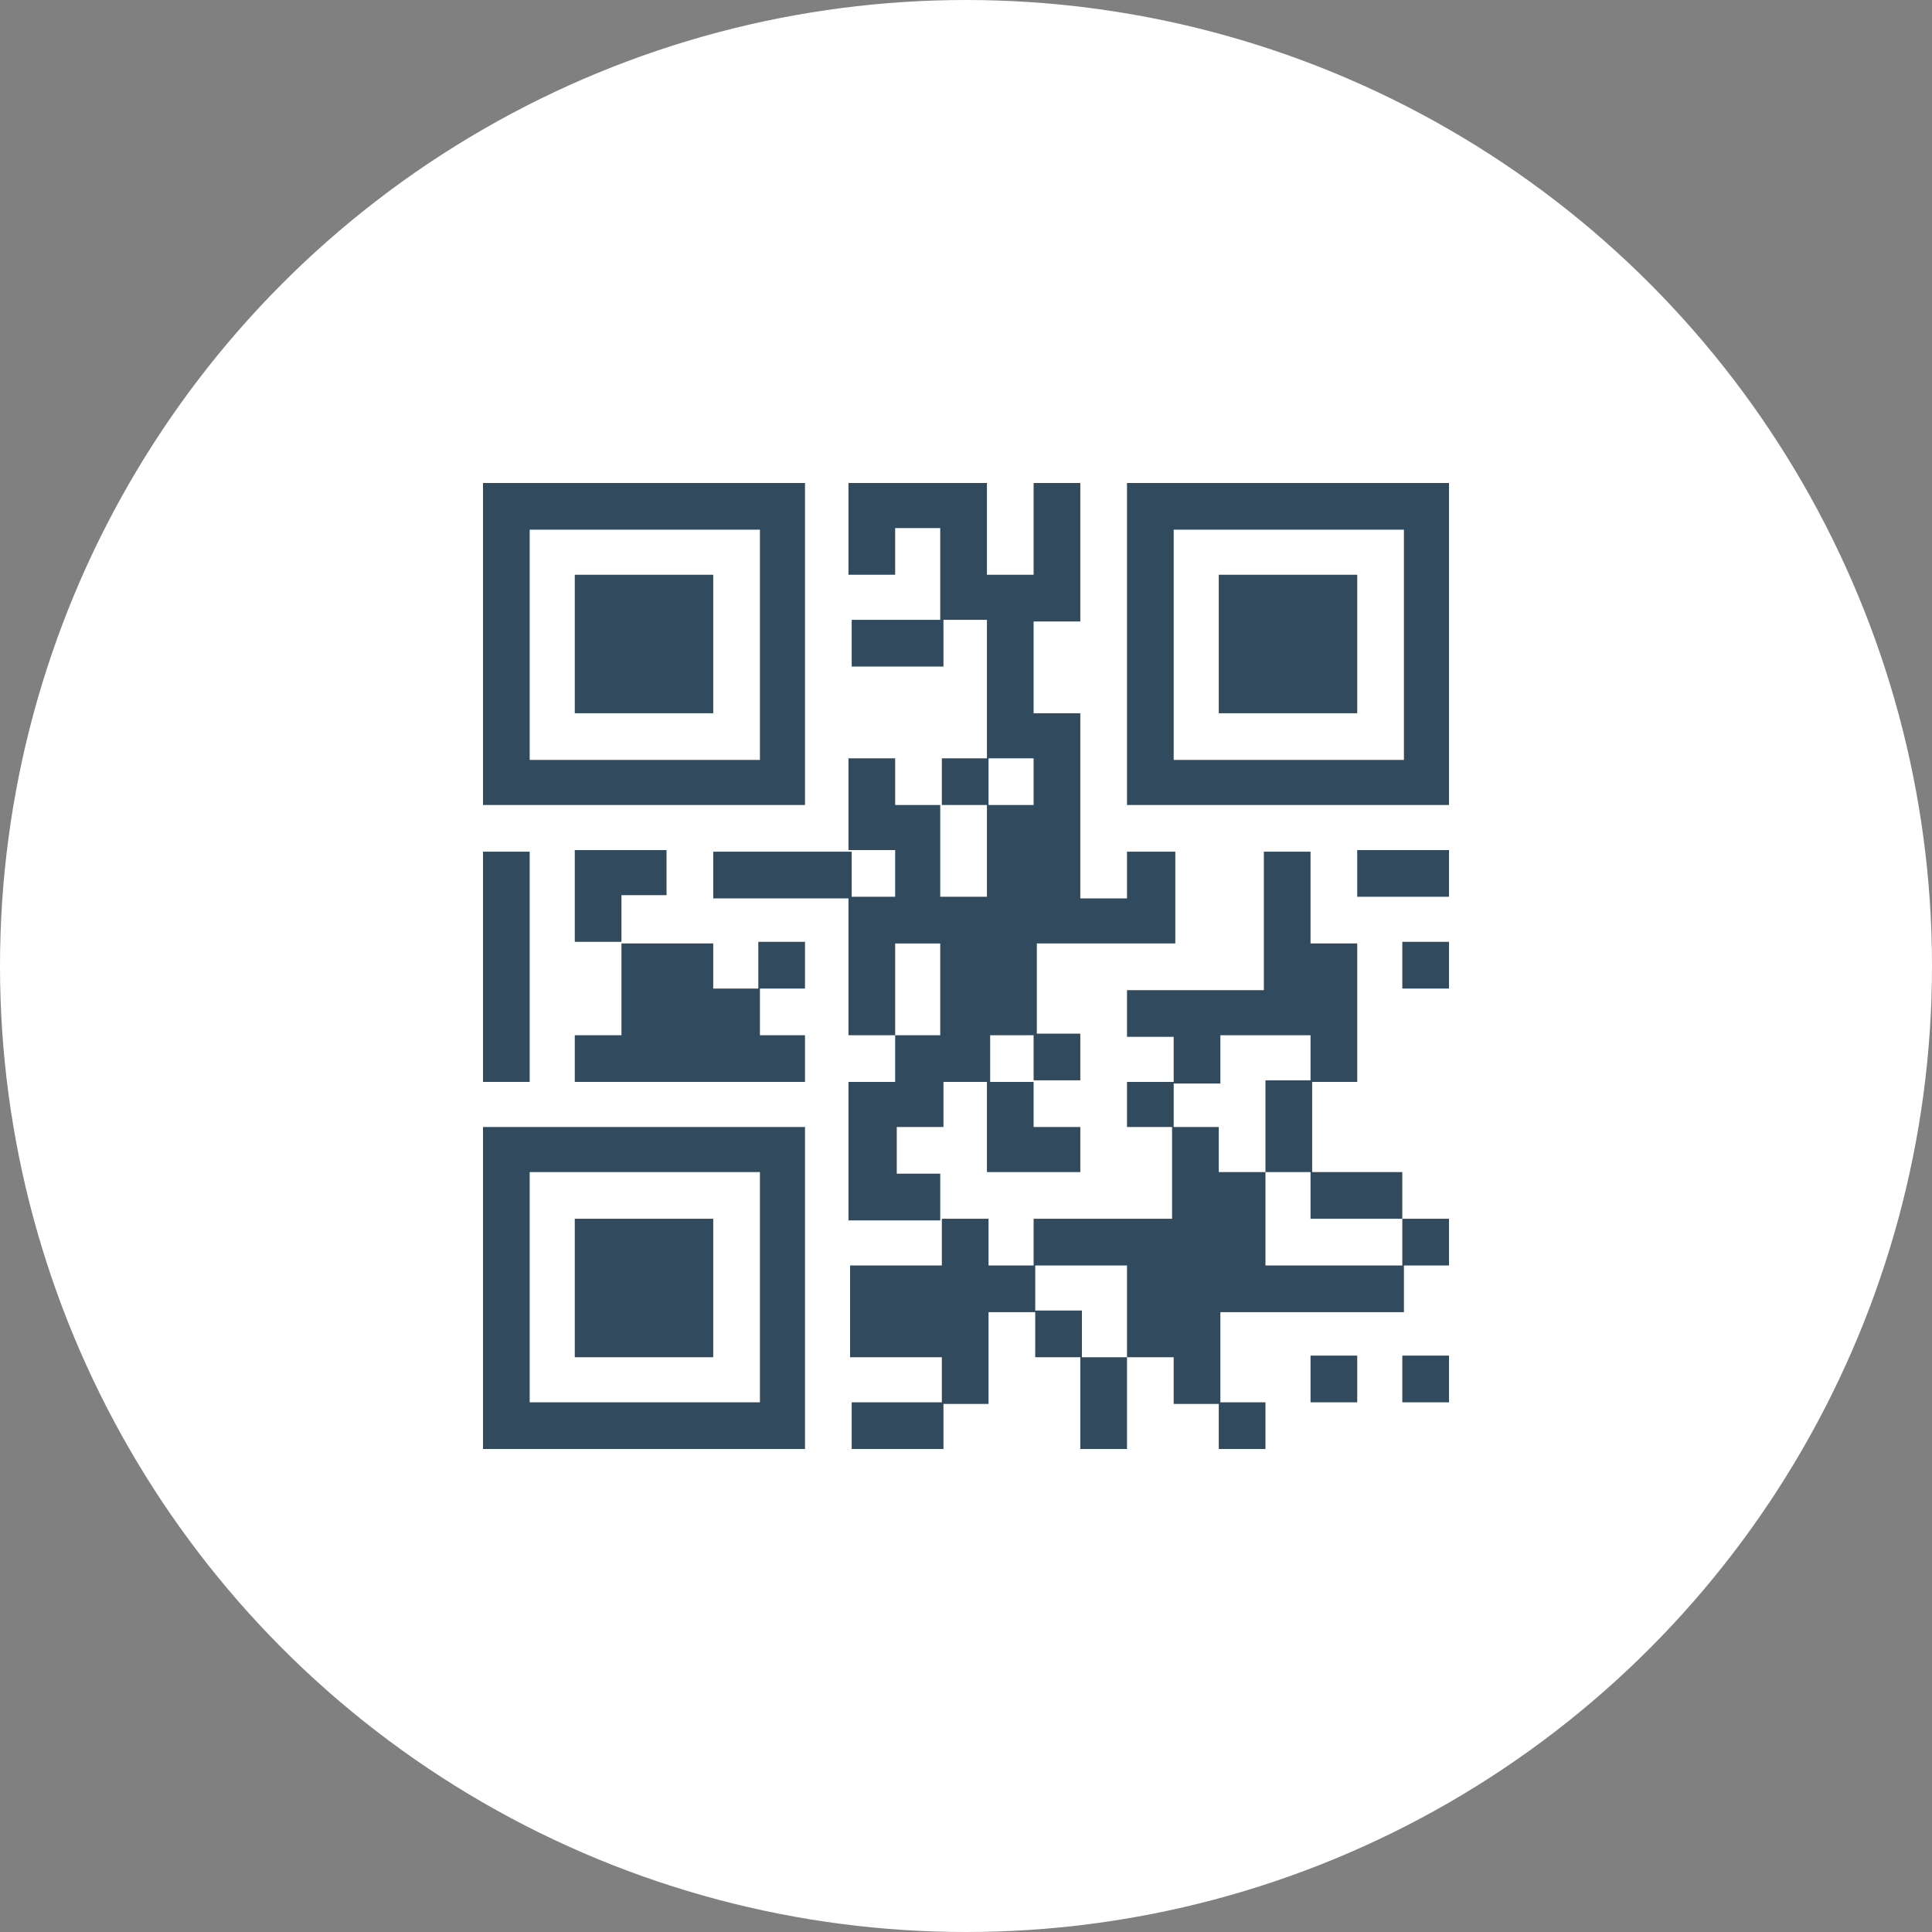
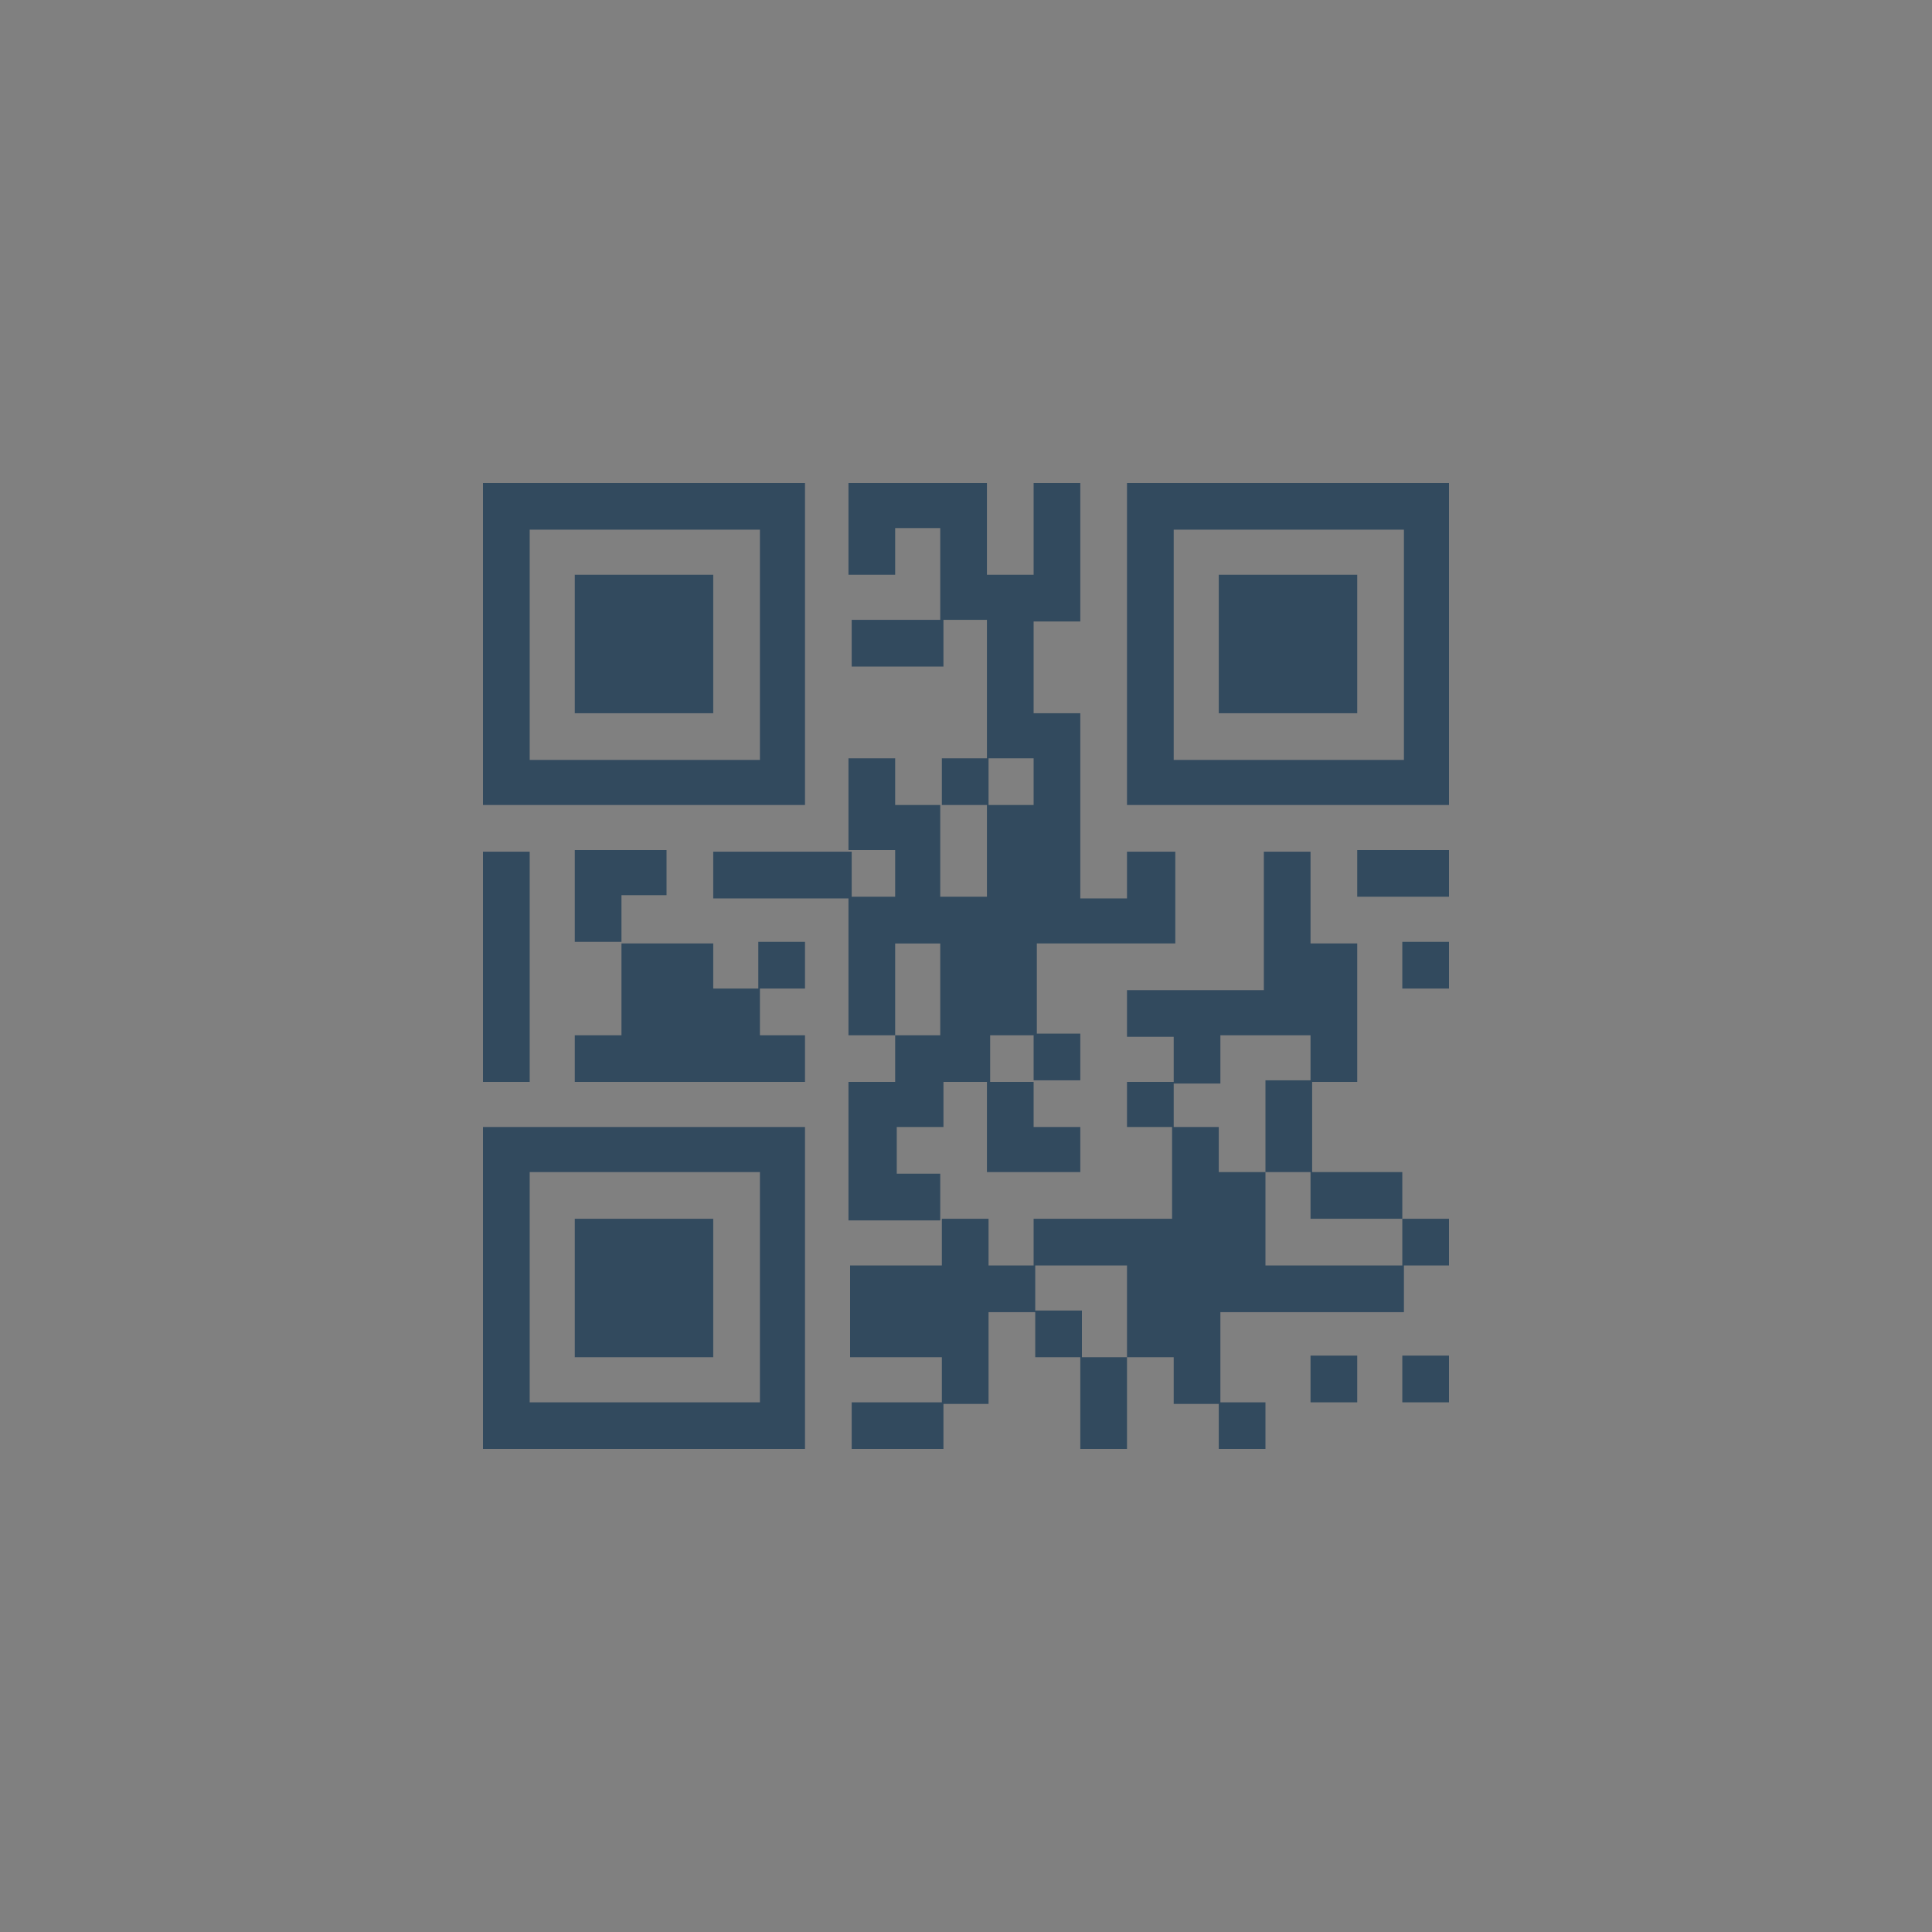
<svg xmlns="http://www.w3.org/2000/svg" version="1.1" id="Layer_1" x="0px" y="0px" viewBox="0 0 120 120" enable-background="new 0 0 120 120" xml:space="preserve">
  <rect x="0" y="0" width="120" height="120" fill="#808080" stroke="none" />
-   <circle fill="#FFFFFF" cx="60" cy="60" r="60" />
  <g>
-     <path fill="#324A5E" d="M44.3,61.4h2.9v2.9H50v2.9H35.7v-2.9h2.9v-5.7h5.7L44.3,61.4L44.3,61.4z M81.4,87.1h2.9v-2.9h-2.9V87.1z    M47.1,61.4H50v-2.9h-2.9V61.4z M87.1,87.1H90v-2.9h-2.9V87.1z M52.9,90h5.7v-2.9h-5.7V90z M78.6,90v-2.9h-2.9V90H78.6z M67.1,90   H70v-5.7h-2.9V90z M44.3,52.9v2.9h8.6v-2.9H44.3z M41.4,55.7v-2.9h-5.7v5.7h2.9v-2.9H41.4z M50,50H30V30h20V50z M47.1,32.9H32.9   v14.3h14.3V32.9z M35.7,84.3h8.6v-8.6h-8.6V84.3z M64.3,81.4v2.9h2.9v-2.9H64.3z M44.3,35.7h-8.6v8.6h8.6V35.7z M90,30v20H70V30H90   z M87.1,32.9H72.9v14.3h14.3V32.9z M30,70h20v20H30V70z M32.9,87.1h14.3V72.8H32.9V87.1z M32.9,52.9H30v14.3h2.9V52.9z M70,67.1V70   h2.9v-2.8H70z M61.4,78.6v-2.9h-2.9v2.9h-5.7v5.7h5.7v2.9h2.9v-5.7h2.9v-2.9H61.4z M52.9,41.4h5.7v-2.9h-5.7V41.4z M75.7,64.3h5.7   v2.9h2.9v-8.6h-2.9v-5.7h-2.9v8.6H70v2.9h2.9v2.9h2.9V64.3z M78.6,72.8h-2.9V70h-2.9v5.7h-8.6v2.9H70v5.7h2.9v2.9h2.9v-5.7h11.4   v-2.9h-8.6V72.8z M78.6,72.8h2.9v-5.7h-2.9V72.8z M55.7,72.8V70h2.9v-2.8h2.9v-2.9h2.9v-5.7h8.6v-5.7H70v2.9h-2.9V44.3h-2.9v-5.7   h2.9V30h-2.9v5.7h-2.9V30h-8.6v5.7h2.9v-2.9h2.8v5.7h2.9v8.6h2.9V50h-2.9v5.7h-2.9V50h-2.8v-2.9h-2.9v5.7h2.9v2.9h-2.9v8.6h2.9   v-5.7h2.8v5.7h-2.8v2.9h-2.9v8.6h5.7v-2.9H55.7z M87.1,75.7v-2.9h-5.7v2.9H87.1z M84.3,35.7h-8.6v8.6h8.6V35.7z M61.4,72.8h5.7V70   h-2.9v-2.8h-2.9V72.8z M67.1,67.1v-2.9h-2.9v2.9H67.1z M84.3,55.7H90v-2.9h-5.7V55.7z M87.1,78.6H90v-2.9h-2.9V78.6z M87.1,61.4H90   v-2.9h-2.9V61.4z M61.4,47.1h-2.9V50h2.9V47.1z M61.4,47.1" />
+     <path fill="#324A5E" d="M44.3,61.4h2.9v2.9H50v2.9H35.7v-2.9h2.9v-5.7h5.7L44.3,61.4L44.3,61.4M81.4,87.1h2.9v-2.9h-2.9V87.1z    M47.1,61.4H50v-2.9h-2.9V61.4z M87.1,87.1H90v-2.9h-2.9V87.1z M52.9,90h5.7v-2.9h-5.7V90z M78.6,90v-2.9h-2.9V90H78.6z M67.1,90   H70v-5.7h-2.9V90z M44.3,52.9v2.9h8.6v-2.9H44.3z M41.4,55.7v-2.9h-5.7v5.7h2.9v-2.9H41.4z M50,50H30V30h20V50z M47.1,32.9H32.9   v14.3h14.3V32.9z M35.7,84.3h8.6v-8.6h-8.6V84.3z M64.3,81.4v2.9h2.9v-2.9H64.3z M44.3,35.7h-8.6v8.6h8.6V35.7z M90,30v20H70V30H90   z M87.1,32.9H72.9v14.3h14.3V32.9z M30,70h20v20H30V70z M32.9,87.1h14.3V72.8H32.9V87.1z M32.9,52.9H30v14.3h2.9V52.9z M70,67.1V70   h2.9v-2.8H70z M61.4,78.6v-2.9h-2.9v2.9h-5.7v5.7h5.7v2.9h2.9v-5.7h2.9v-2.9H61.4z M52.9,41.4h5.7v-2.9h-5.7V41.4z M75.7,64.3h5.7   v2.9h2.9v-8.6h-2.9v-5.7h-2.9v8.6H70v2.9h2.9v2.9h2.9V64.3z M78.6,72.8h-2.9V70h-2.9v5.7h-8.6v2.9H70v5.7h2.9v2.9h2.9v-5.7h11.4   v-2.9h-8.6V72.8z M78.6,72.8h2.9v-5.7h-2.9V72.8z M55.7,72.8V70h2.9v-2.8h2.9v-2.9h2.9v-5.7h8.6v-5.7H70v2.9h-2.9V44.3h-2.9v-5.7   h2.9V30h-2.9v5.7h-2.9V30h-8.6v5.7h2.9v-2.9h2.8v5.7h2.9v8.6h2.9V50h-2.9v5.7h-2.9V50h-2.8v-2.9h-2.9v5.7h2.9v2.9h-2.9v8.6h2.9   v-5.7h2.8v5.7h-2.8v2.9h-2.9v8.6h5.7v-2.9H55.7z M87.1,75.7v-2.9h-5.7v2.9H87.1z M84.3,35.7h-8.6v8.6h8.6V35.7z M61.4,72.8h5.7V70   h-2.9v-2.8h-2.9V72.8z M67.1,67.1v-2.9h-2.9v2.9H67.1z M84.3,55.7H90v-2.9h-5.7V55.7z M87.1,78.6H90v-2.9h-2.9V78.6z M87.1,61.4H90   v-2.9h-2.9V61.4z M61.4,47.1h-2.9V50h2.9V47.1z M61.4,47.1" />
  </g>
</svg>